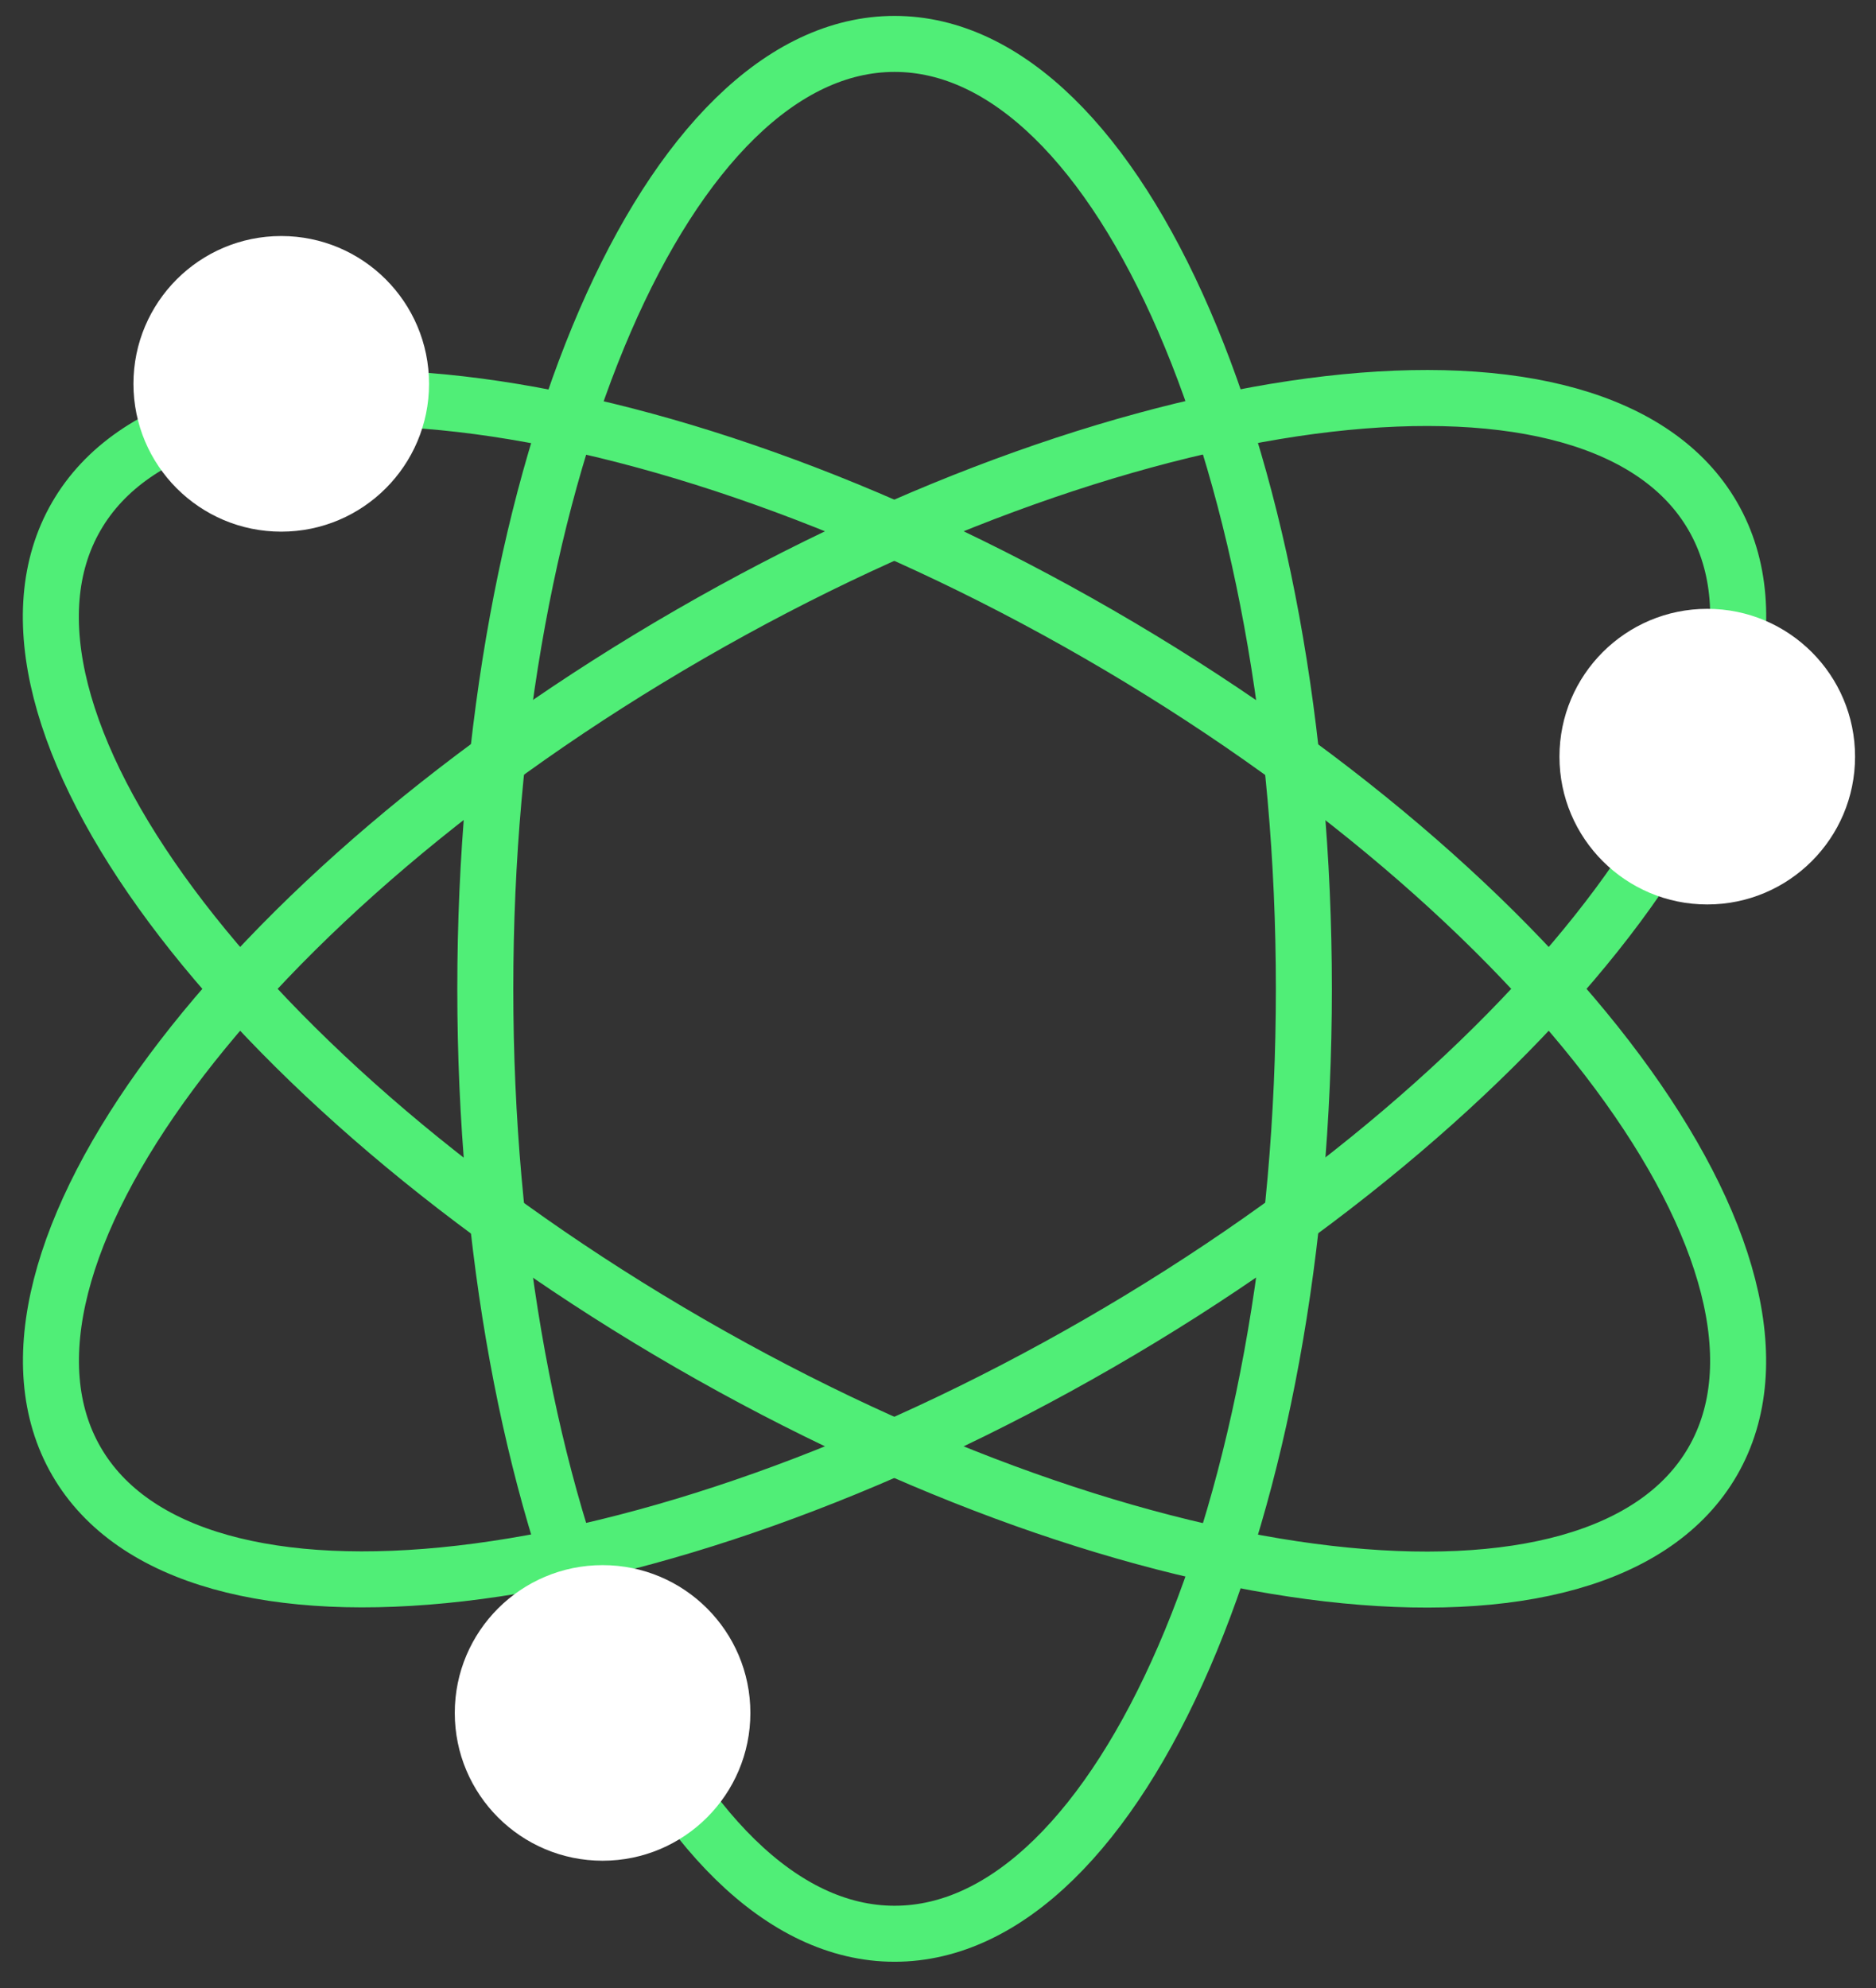
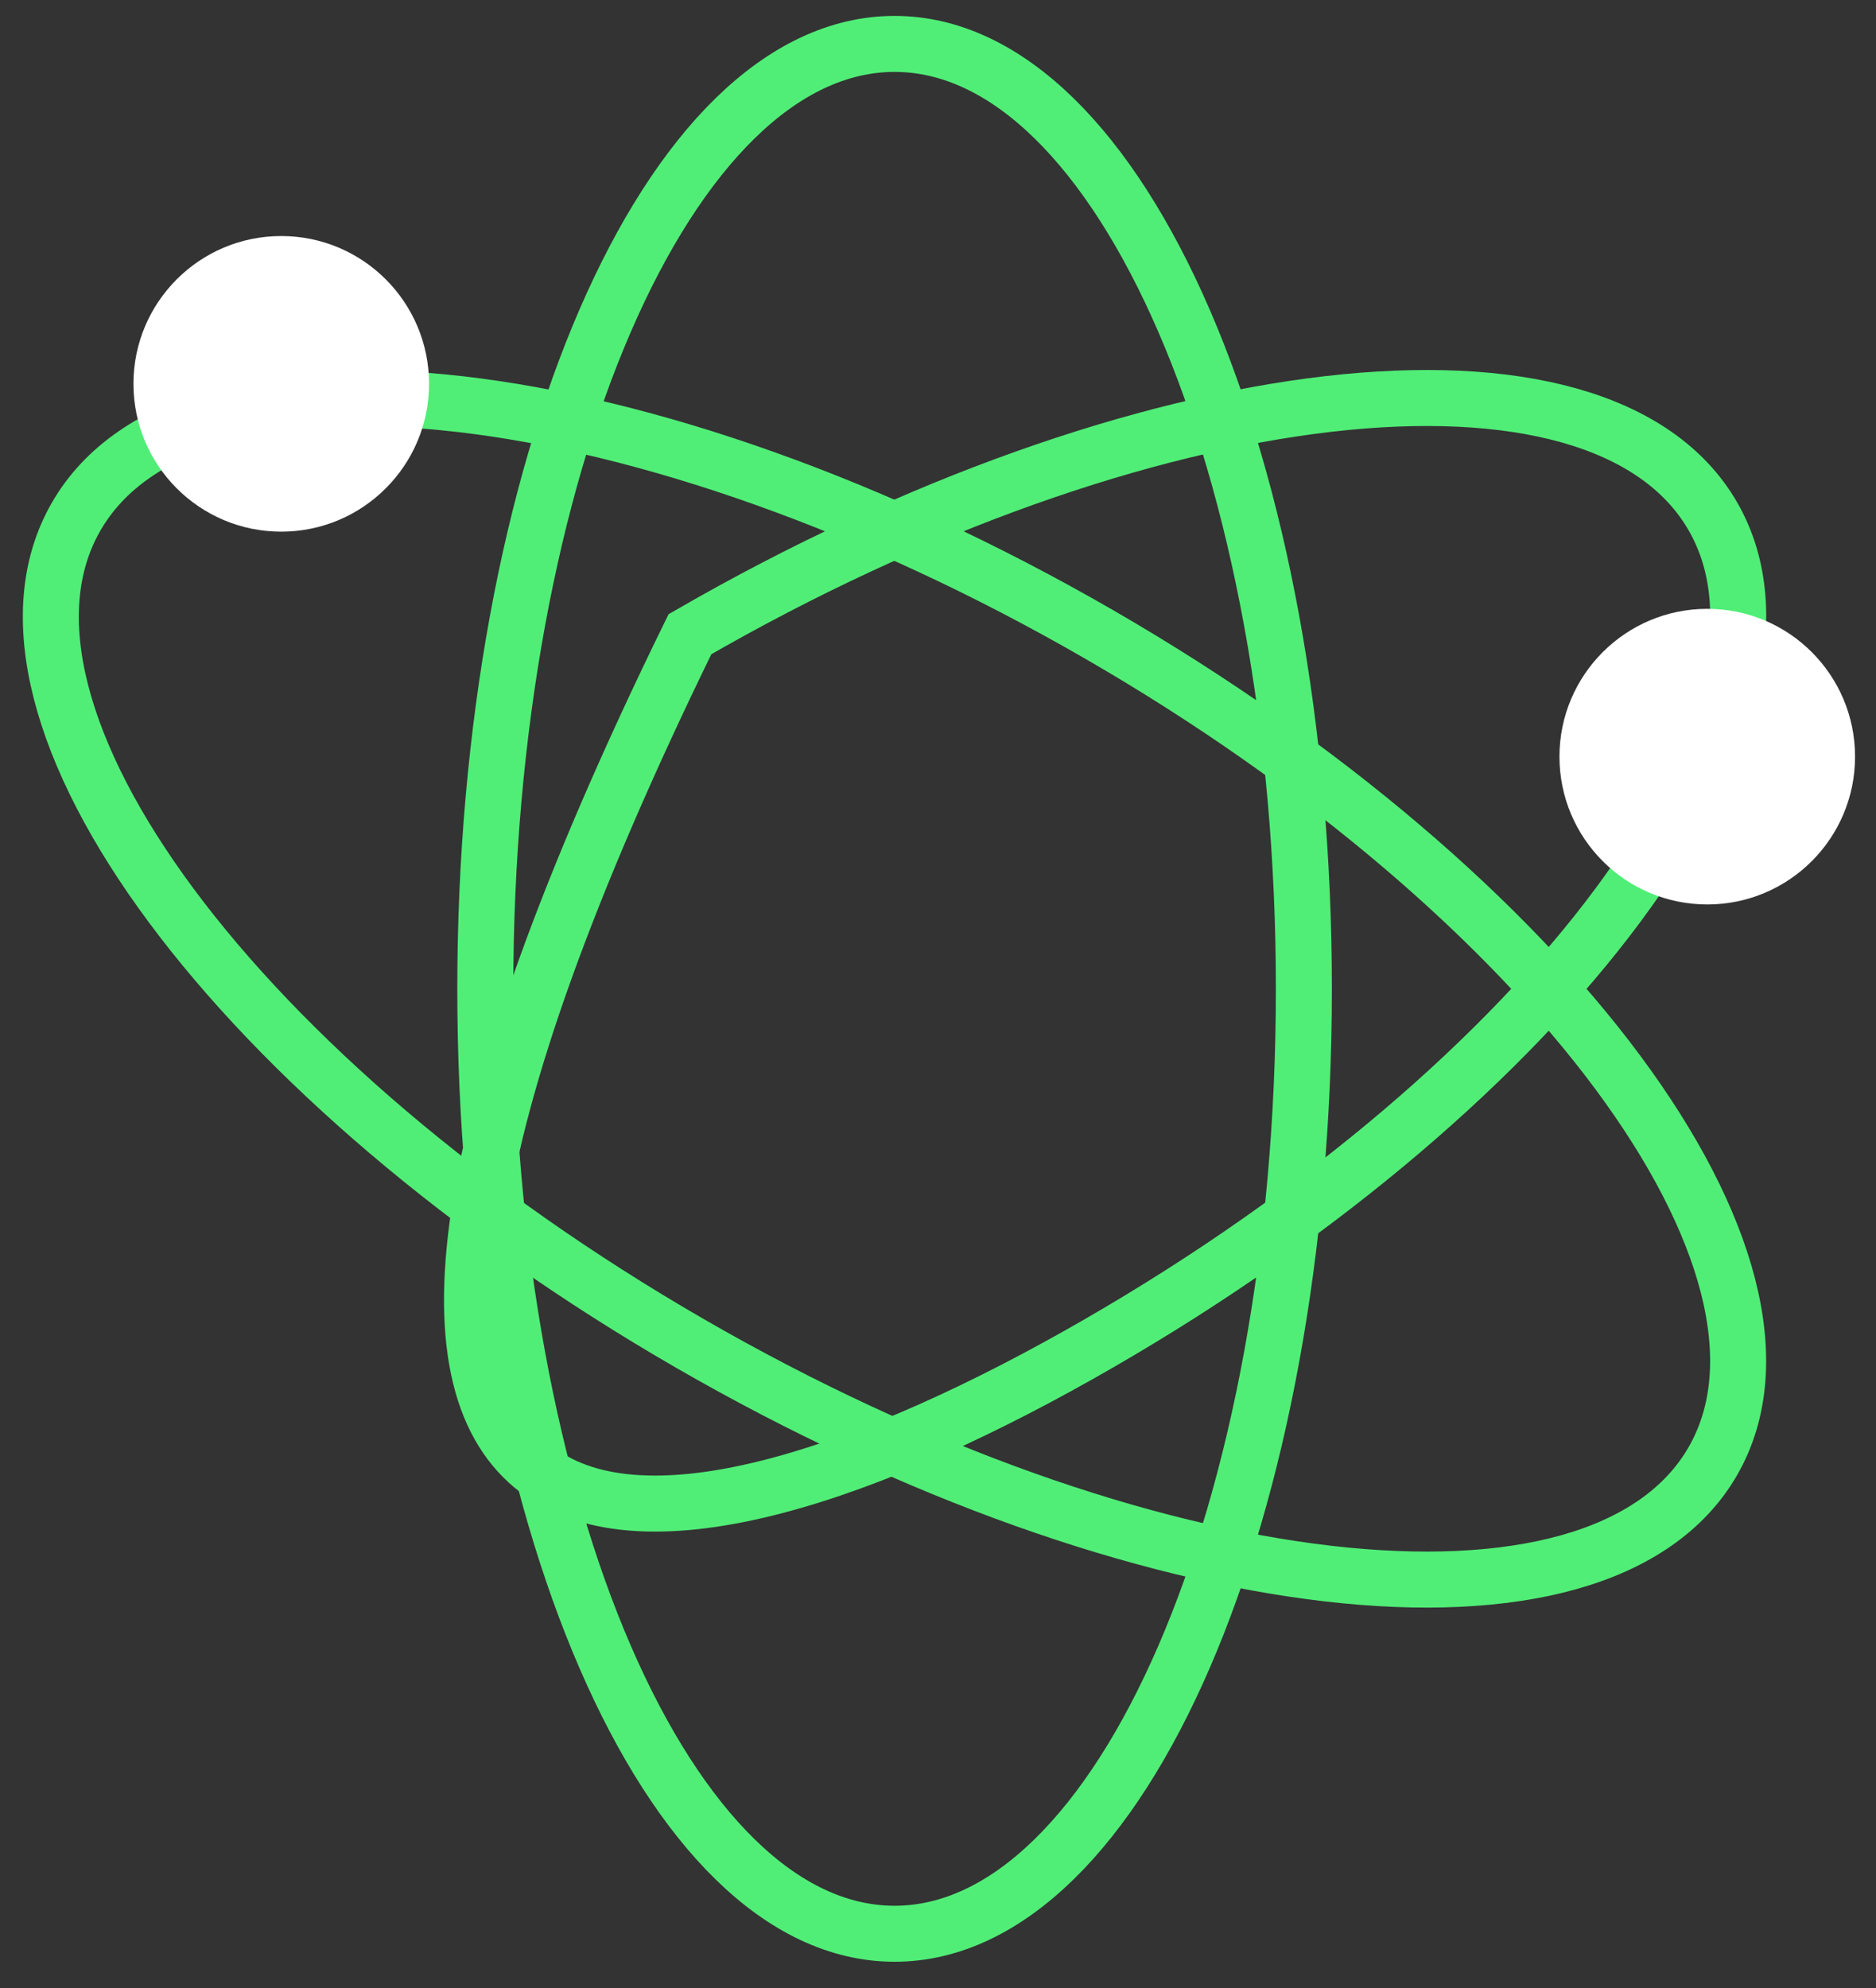
<svg xmlns="http://www.w3.org/2000/svg" width="67" height="71" viewBox="0 0 67 71" fill="none">
  <rect x="0" y="0" width="67" height="71" fill="#333333" stroke="none" />
  <g clip-path="url(#clip0_1301_202971)">
    <path d="M31.949 69.056C40.022 69.056 46.567 53.948 46.567 35.312C46.567 16.676 40.022 1.568 31.949 1.568C23.876 1.568 17.332 16.676 17.332 35.312C17.332 53.948 23.876 69.056 31.949 69.056Z" stroke="#50EE77" stroke-width="2" stroke-linecap="round" />
    <path d="M61.169 52.186C65.205 45.195 55.394 31.974 39.254 22.655C23.115 13.338 6.759 11.451 2.723 18.443C-1.314 25.434 8.498 38.655 24.637 47.973C40.776 57.291 57.132 59.178 61.169 52.186Z" stroke="#50EE77" stroke-width="2" stroke-linecap="round" />
-     <path d="M39.258 47.966C55.398 38.648 65.209 25.427 61.172 18.435C57.136 11.444 40.78 13.33 24.641 22.648C8.502 31.966 -1.31 45.188 2.727 52.179C6.763 59.17 23.119 57.284 39.258 47.966Z" stroke="#50EE77" stroke-width="2" stroke-linecap="round" />
+     <path d="M39.258 47.966C55.398 38.648 65.209 25.427 61.172 18.435C57.136 11.444 40.78 13.33 24.641 22.648C6.763 59.17 23.119 57.284 39.258 47.966Z" stroke="#50EE77" stroke-width="2" stroke-linecap="round" />
    <path d="M60.974 32.299C63.889 32.299 66.252 29.936 66.252 27.021C66.252 24.105 63.889 21.742 60.974 21.742C58.059 21.742 55.695 24.105 55.695 27.021C55.695 29.936 58.059 32.299 60.974 32.299Z" fill="white" />
-     <path d="M21.521 66.448C24.436 66.448 26.799 64.085 26.799 61.17C26.799 58.255 24.436 55.892 21.521 55.892C18.605 55.892 16.242 58.255 16.242 61.17C16.242 64.085 18.605 66.448 21.521 66.448Z" fill="white" />
    <path d="M10.044 18.986C12.959 18.986 15.323 16.622 15.323 13.707C15.323 10.792 12.959 8.429 10.044 8.429C7.129 8.429 4.766 10.792 4.766 13.707C4.766 16.622 7.129 18.986 10.044 18.986Z" fill="white" />
  </g>
  <defs>
    <clipPath id="clip0_1301_202971">
      <rect width="65.5" height="69.624" fill="white" transform="translate(0.75 0.5)" />
    </clipPath>
  </defs>
</svg>